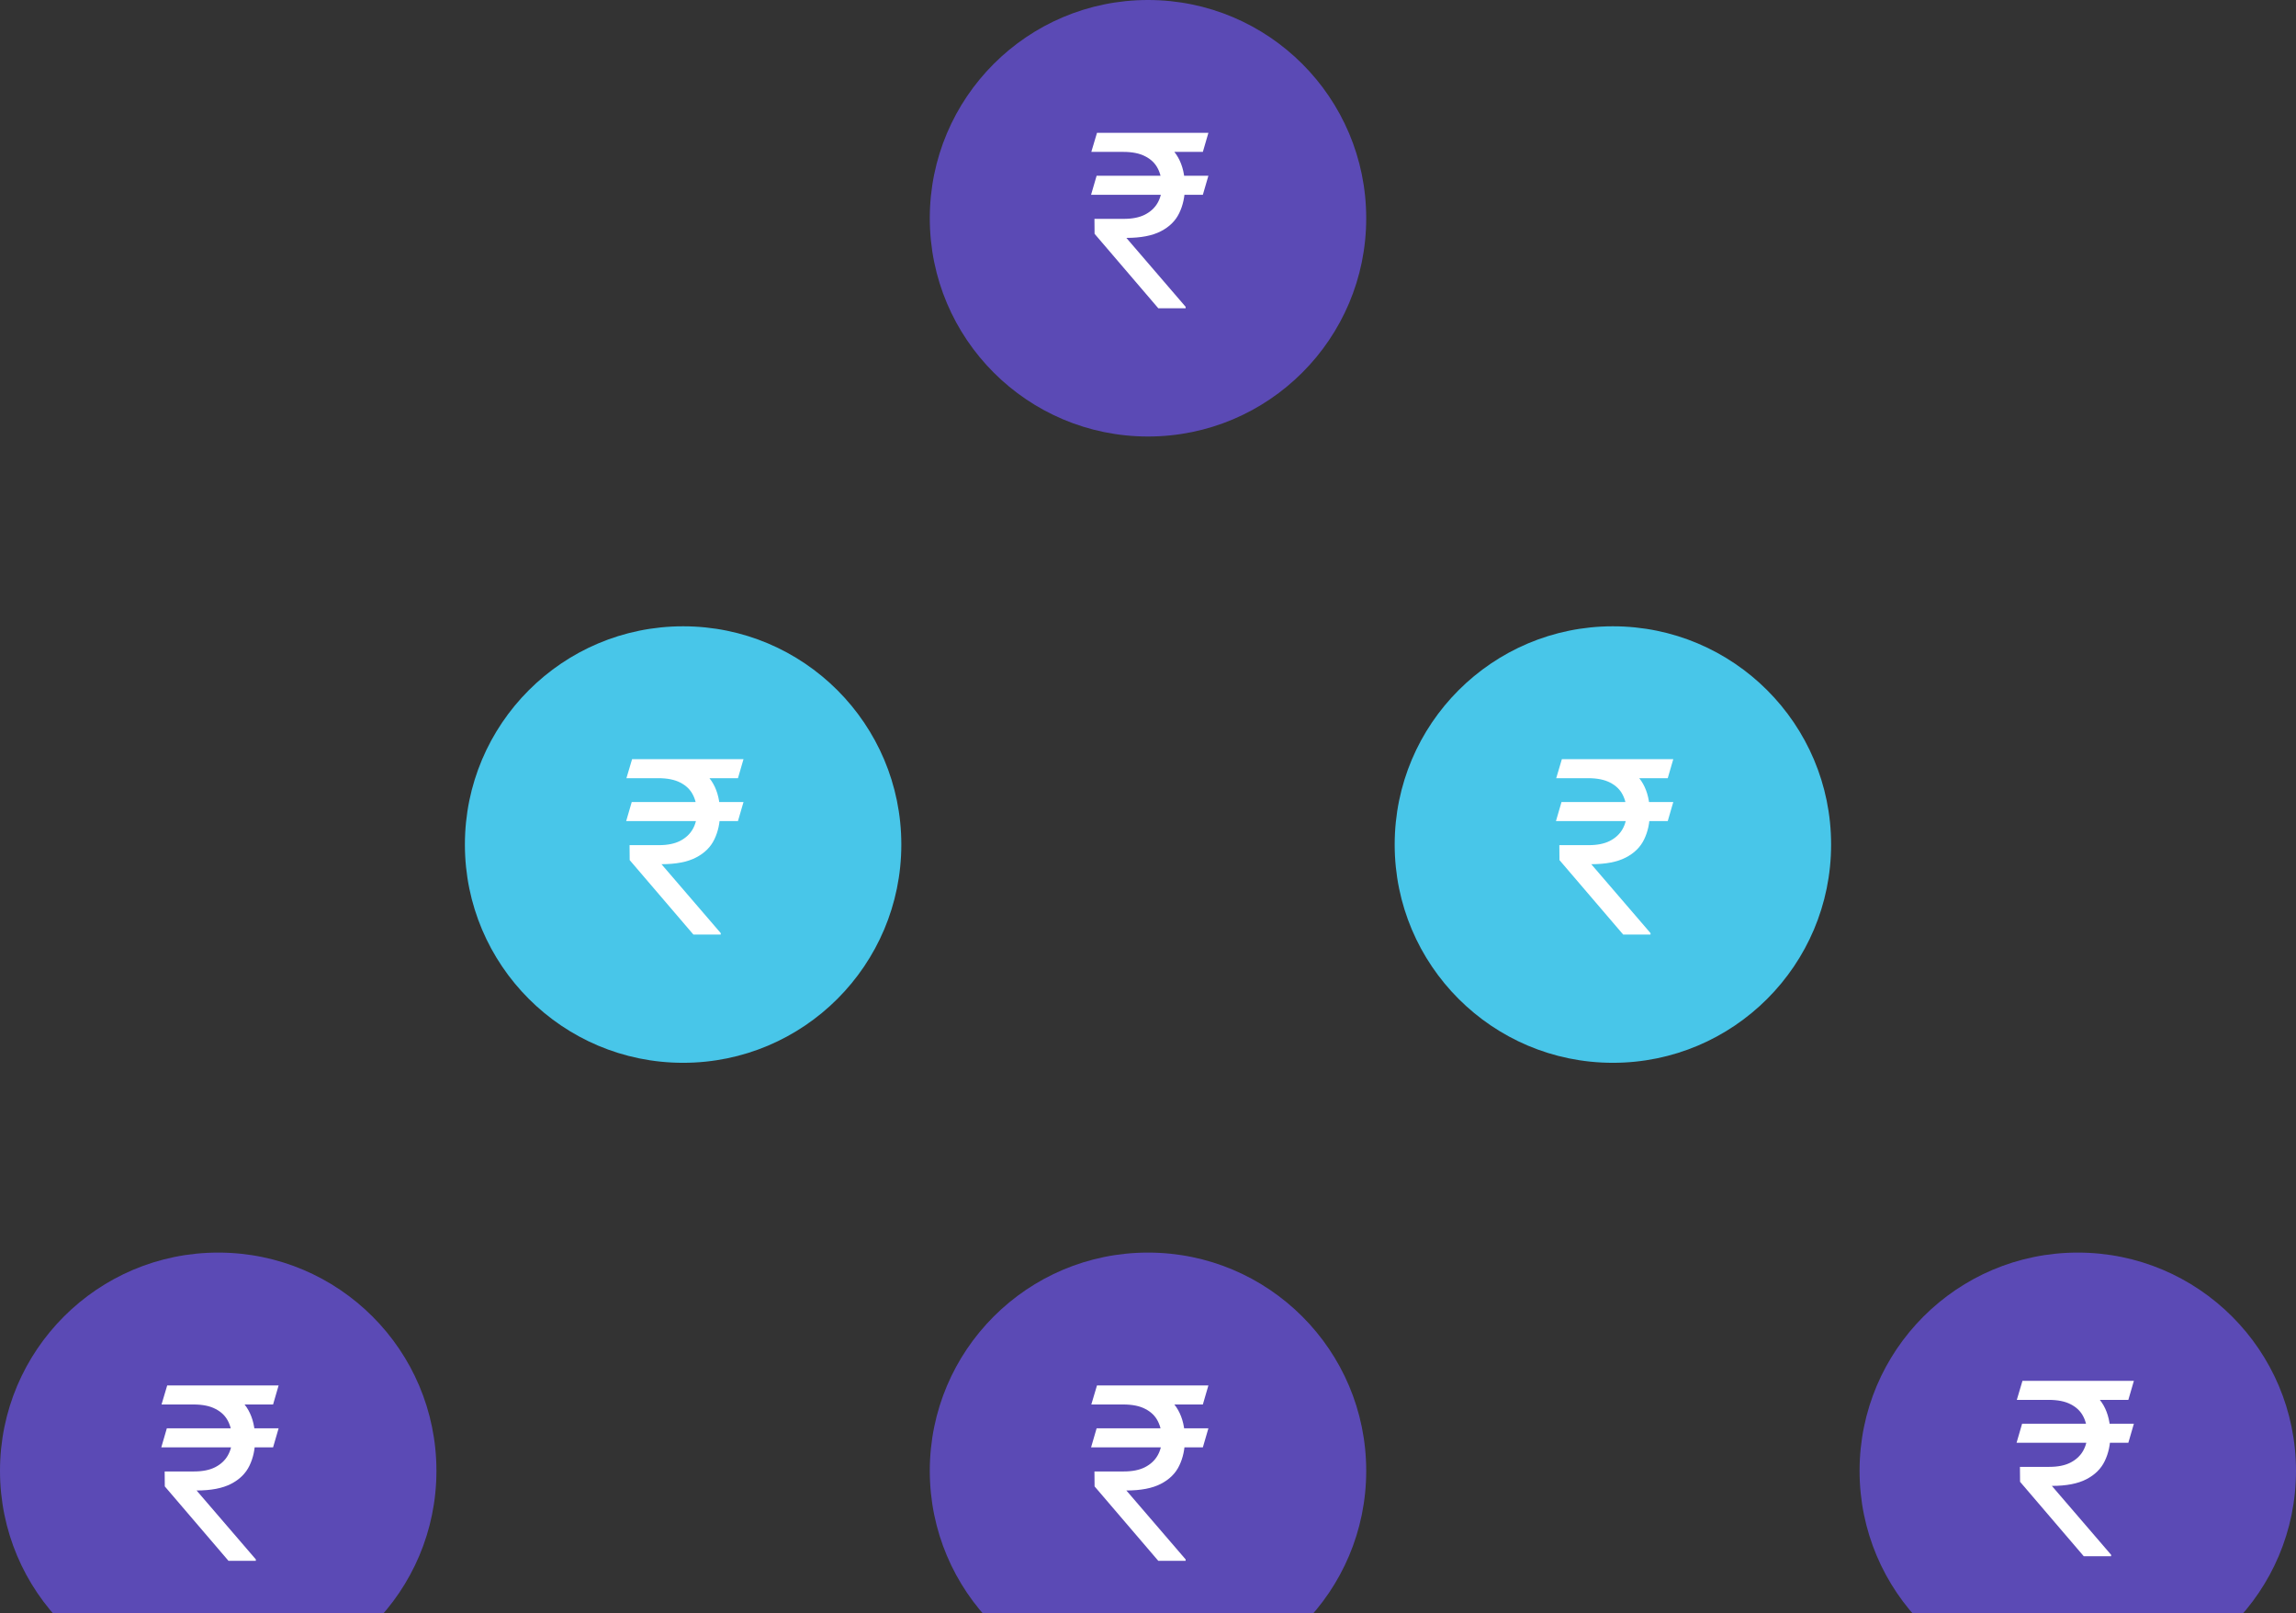
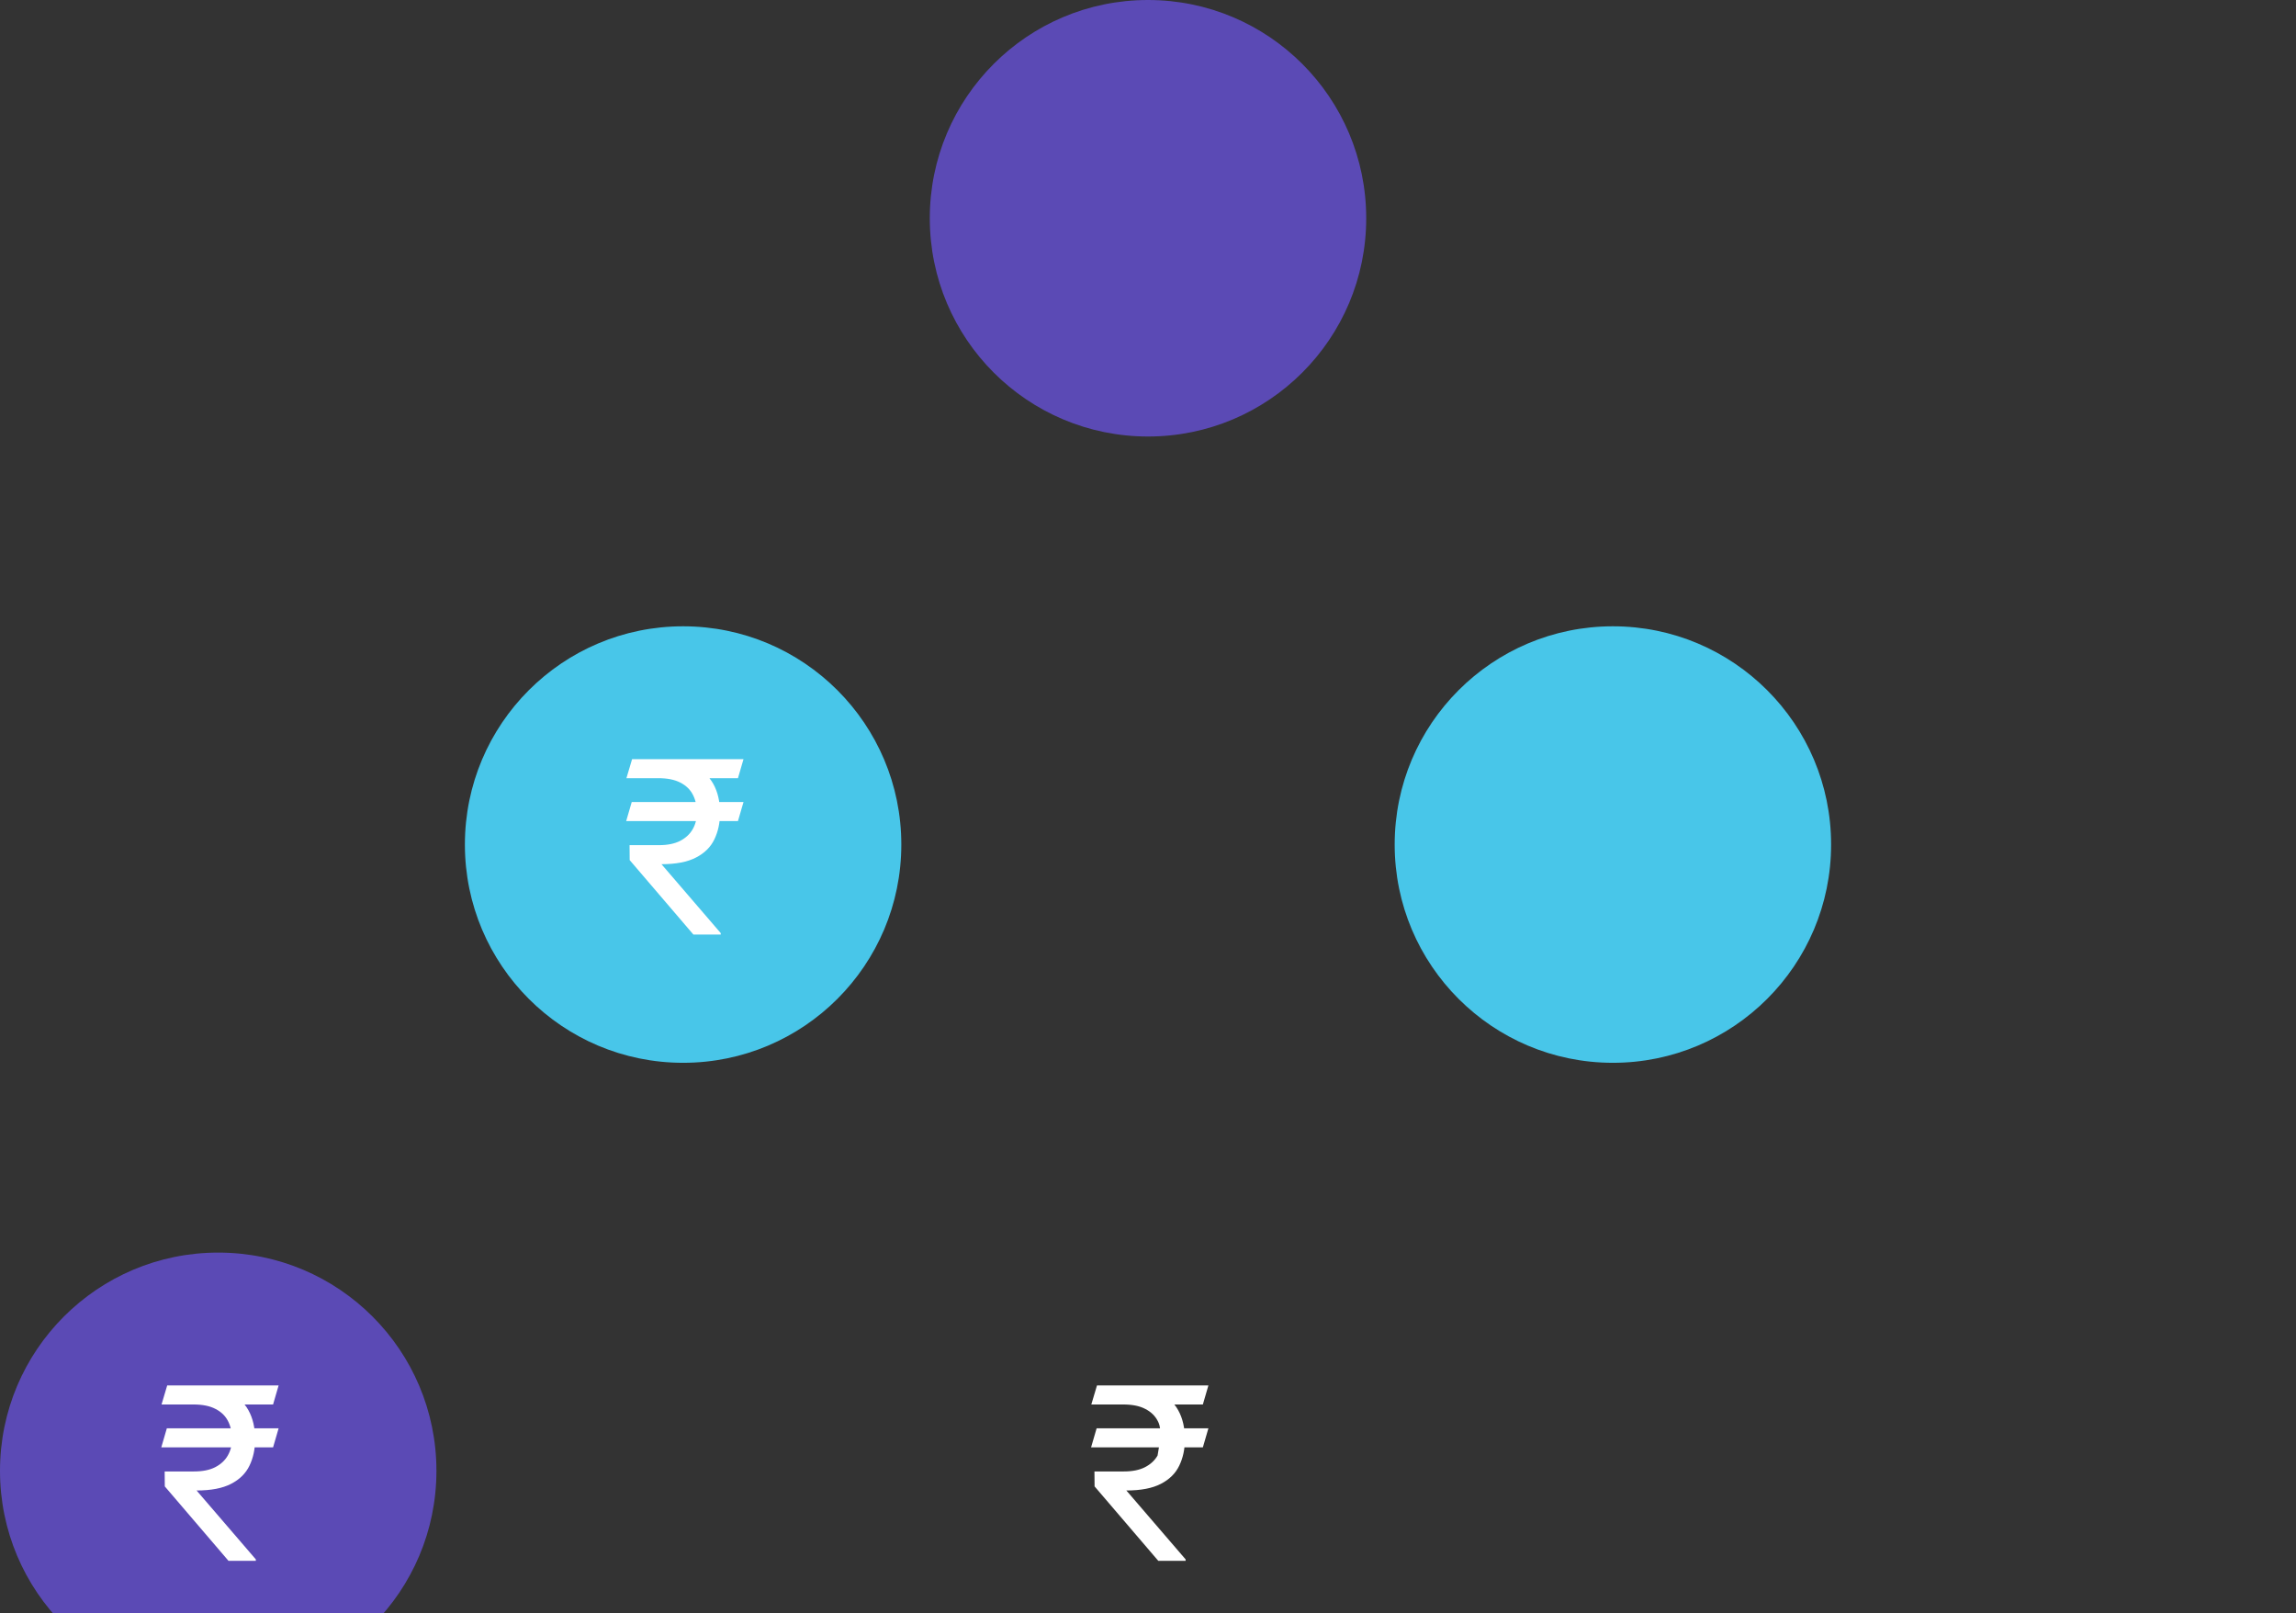
<svg xmlns="http://www.w3.org/2000/svg" width="242" height="170" viewBox="0 0 242 170" fill="none">
  <rect x="0" y="0" width="242" height="170" fill="#333333" stroke="none" />
-   <circle cx="219" cy="155" r="23" transform="rotate(90 219 155)" fill="#5B4AB5" />
-   <path d="M224.913 150.035L224.329 152.041H212.547L213.131 150.035H224.913ZM219.631 164L212.916 156.154L212.903 154.58H216C216.898 154.58 217.638 154.432 218.222 154.136C218.815 153.831 219.259 153.421 219.555 152.904C219.851 152.388 220 151.808 220 151.165C220 150.446 219.86 149.815 219.581 149.273C219.301 148.723 218.861 148.296 218.26 147.991C217.668 147.678 216.889 147.521 215.924 147.521H212.573L213.169 145.516H215.924C217.397 145.516 218.611 145.74 219.568 146.188C220.533 146.629 221.252 147.272 221.726 148.118C222.2 148.965 222.437 149.989 222.437 151.19C222.437 152.223 222.238 153.15 221.84 153.971C221.451 154.783 220.804 155.422 219.898 155.888C219.001 156.353 217.791 156.586 216.267 156.586L222.513 163.848V164H219.631ZM224.913 145.516L224.329 147.521H214.833L215.417 145.516H224.913Z" fill="white" />
-   <circle cx="121" cy="155" r="23" transform="rotate(90 121 155)" fill="#5B4AB5" />
-   <path d="M127.366 150.52L126.782 152.525H115L115.584 150.52H127.366ZM122.084 164.484L115.369 156.639L115.356 155.064H118.454C119.351 155.064 120.091 154.916 120.675 154.62C121.268 154.315 121.712 153.905 122.008 153.389C122.305 152.872 122.453 152.293 122.453 151.649C122.453 150.93 122.313 150.299 122.034 149.758C121.754 149.208 121.314 148.78 120.713 148.476C120.121 148.162 119.342 148.006 118.377 148.006H115.026L115.623 146H118.377C119.85 146 121.065 146.224 122.021 146.673C122.986 147.113 123.705 147.756 124.179 148.603C124.653 149.449 124.89 150.473 124.89 151.675C124.89 152.707 124.691 153.634 124.293 154.455C123.904 155.268 123.257 155.907 122.351 156.372C121.454 156.838 120.244 157.07 118.72 157.07L124.966 164.332V164.484H122.084ZM127.366 146L126.782 148.006H117.286L117.87 146H127.366Z" fill="white" />
+   <path d="M127.366 150.52L126.782 152.525H115L115.584 150.52H127.366ZM122.084 164.484L115.369 156.639L115.356 155.064H118.454C119.351 155.064 120.091 154.916 120.675 154.62C121.268 154.315 121.712 153.905 122.008 153.389C122.453 150.93 122.313 150.299 122.034 149.758C121.754 149.208 121.314 148.78 120.713 148.476C120.121 148.162 119.342 148.006 118.377 148.006H115.026L115.623 146H118.377C119.85 146 121.065 146.224 122.021 146.673C122.986 147.113 123.705 147.756 124.179 148.603C124.653 149.449 124.89 150.473 124.89 151.675C124.89 152.707 124.691 153.634 124.293 154.455C123.904 155.268 123.257 155.907 122.351 156.372C121.454 156.838 120.244 157.07 118.72 157.07L124.966 164.332V164.484H122.084ZM127.366 146L126.782 148.006H117.286L117.87 146H127.366Z" fill="white" />
  <circle cx="121" cy="23" r="23" transform="rotate(90 121 23)" fill="#5B4AB5" />
-   <path d="M127.366 18.52L126.782 20.525H115L115.584 18.52H127.366ZM122.084 32.484L115.369 24.639L115.356 23.064H118.454C119.351 23.064 120.091 22.916 120.675 22.62C121.268 22.315 121.712 21.905 122.008 21.389C122.305 20.872 122.453 20.293 122.453 19.649C122.453 18.93 122.313 18.299 122.034 17.758C121.754 17.208 121.314 16.78 120.713 16.476C120.121 16.162 119.342 16.006 118.377 16.006H115.026L115.623 14H118.377C119.85 14 121.065 14.224 122.021 14.673C122.986 15.113 123.705 15.756 124.179 16.602C124.653 17.449 124.89 18.473 124.89 19.675C124.89 20.707 124.691 21.634 124.293 22.455C123.904 23.268 123.257 23.907 122.351 24.372C121.454 24.838 120.244 25.07 118.72 25.07L124.966 32.332V32.484H122.084ZM127.366 14L126.782 16.006H117.286L117.87 14H127.366Z" fill="white" />
  <circle cx="170" cy="89" r="23" transform="rotate(90 170 89)" fill="#48C6E9" />
-   <path d="M176.366 84.519L175.782 86.525H164L164.584 84.519H176.366ZM171.084 98.484L164.369 90.639L164.356 89.064H167.454C168.351 89.064 169.091 88.916 169.675 88.62C170.268 88.315 170.712 87.905 171.008 87.389C171.305 86.872 171.453 86.293 171.453 85.649C171.453 84.93 171.313 84.299 171.034 83.758C170.754 83.208 170.314 82.78 169.713 82.476C169.121 82.162 168.342 82.006 167.377 82.006H164.026L164.623 80H167.377C168.85 80 170.065 80.224 171.021 80.673C171.986 81.113 172.705 81.756 173.179 82.603C173.653 83.449 173.89 84.473 173.89 85.675C173.89 86.707 173.691 87.634 173.293 88.455C172.904 89.268 172.257 89.907 171.351 90.372C170.454 90.838 169.244 91.07 167.72 91.07L173.966 98.332V98.484H171.084ZM176.366 80L175.782 82.006H166.286L166.87 80H176.366Z" fill="white" />
  <circle cx="72" cy="89" r="23" transform="rotate(90 72 89)" fill="#48C6E9" />
  <path d="M78.366 84.519L77.782 86.525H66.001L66.585 84.519H78.366ZM73.085 98.484L66.369 90.639L66.356 89.064H69.454C70.351 89.064 71.091 88.916 71.675 88.62C72.268 88.315 72.712 87.905 73.008 87.389C73.305 86.872 73.453 86.293 73.453 85.649C73.453 84.93 73.313 84.299 73.034 83.758C72.754 83.208 72.314 82.78 71.713 82.476C71.121 82.162 70.342 82.006 69.377 82.006H66.026L66.623 80H69.377C70.85 80 72.065 80.224 73.021 80.673C73.986 81.113 74.705 81.756 75.179 82.603C75.653 83.449 75.89 84.473 75.89 85.675C75.89 86.707 75.691 87.634 75.293 88.455C74.904 89.268 74.257 89.907 73.351 90.372C72.454 90.838 71.244 91.07 69.72 91.07L75.966 98.332V98.484H73.085ZM78.366 80L77.782 82.006H68.286L68.87 80H78.366Z" fill="white" />
  <circle cx="23" cy="155" r="23" transform="rotate(90 23 155)" fill="#5B4AB5" />
  <path d="M29.366 150.52L28.782 152.525H17L17.584 150.52H29.366ZM24.084 164.484L17.369 156.639L17.356 155.064H20.454C21.351 155.064 22.091 154.916 22.675 154.62C23.268 154.315 23.712 153.905 24.008 153.389C24.305 152.872 24.453 152.293 24.453 151.649C24.453 150.93 24.313 150.299 24.034 149.758C23.754 149.208 23.314 148.78 22.713 148.476C22.121 148.162 21.342 148.006 20.377 148.006H17.026L17.623 146H20.377C21.85 146 23.065 146.224 24.021 146.673C24.986 147.113 25.705 147.756 26.179 148.603C26.653 149.449 26.89 150.473 26.89 151.675C26.89 152.707 26.691 153.634 26.294 154.455C25.904 155.268 25.257 155.907 24.351 156.372C23.454 156.838 22.244 157.07 20.72 157.07L26.966 164.332V164.484H24.084ZM29.366 146L28.782 148.006H19.286L19.87 146H29.366Z" fill="white" />
</svg>